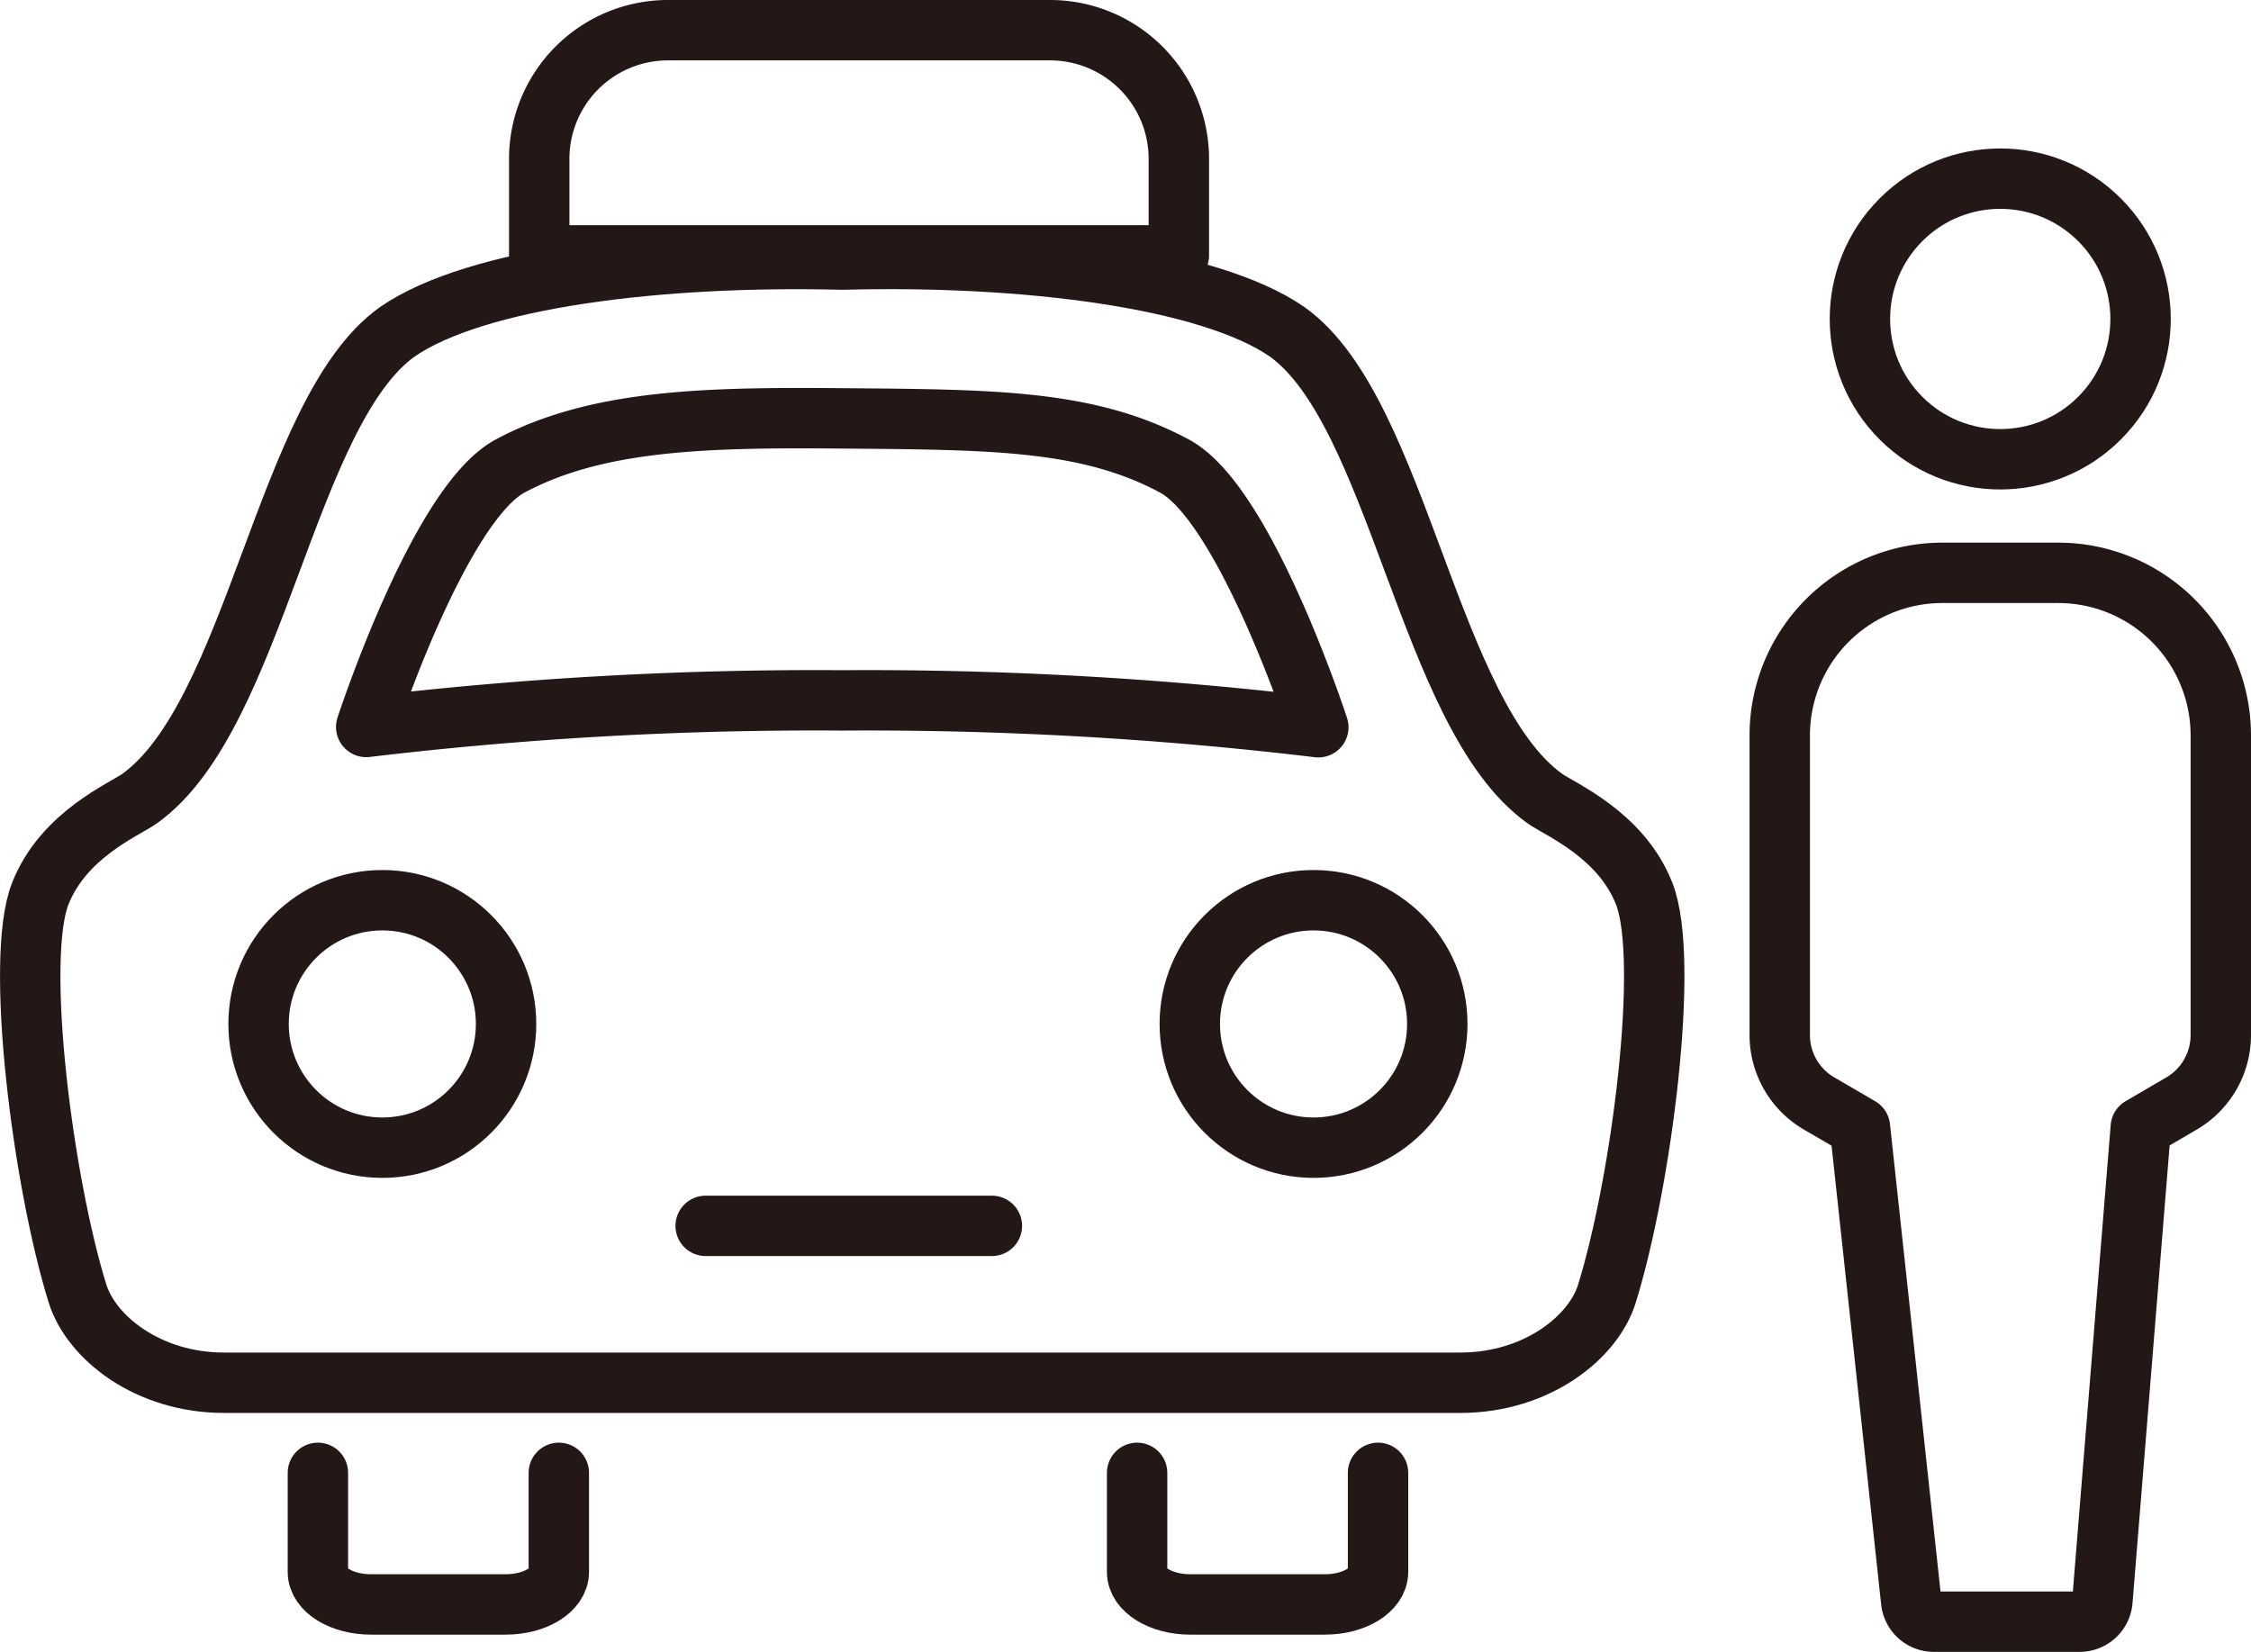
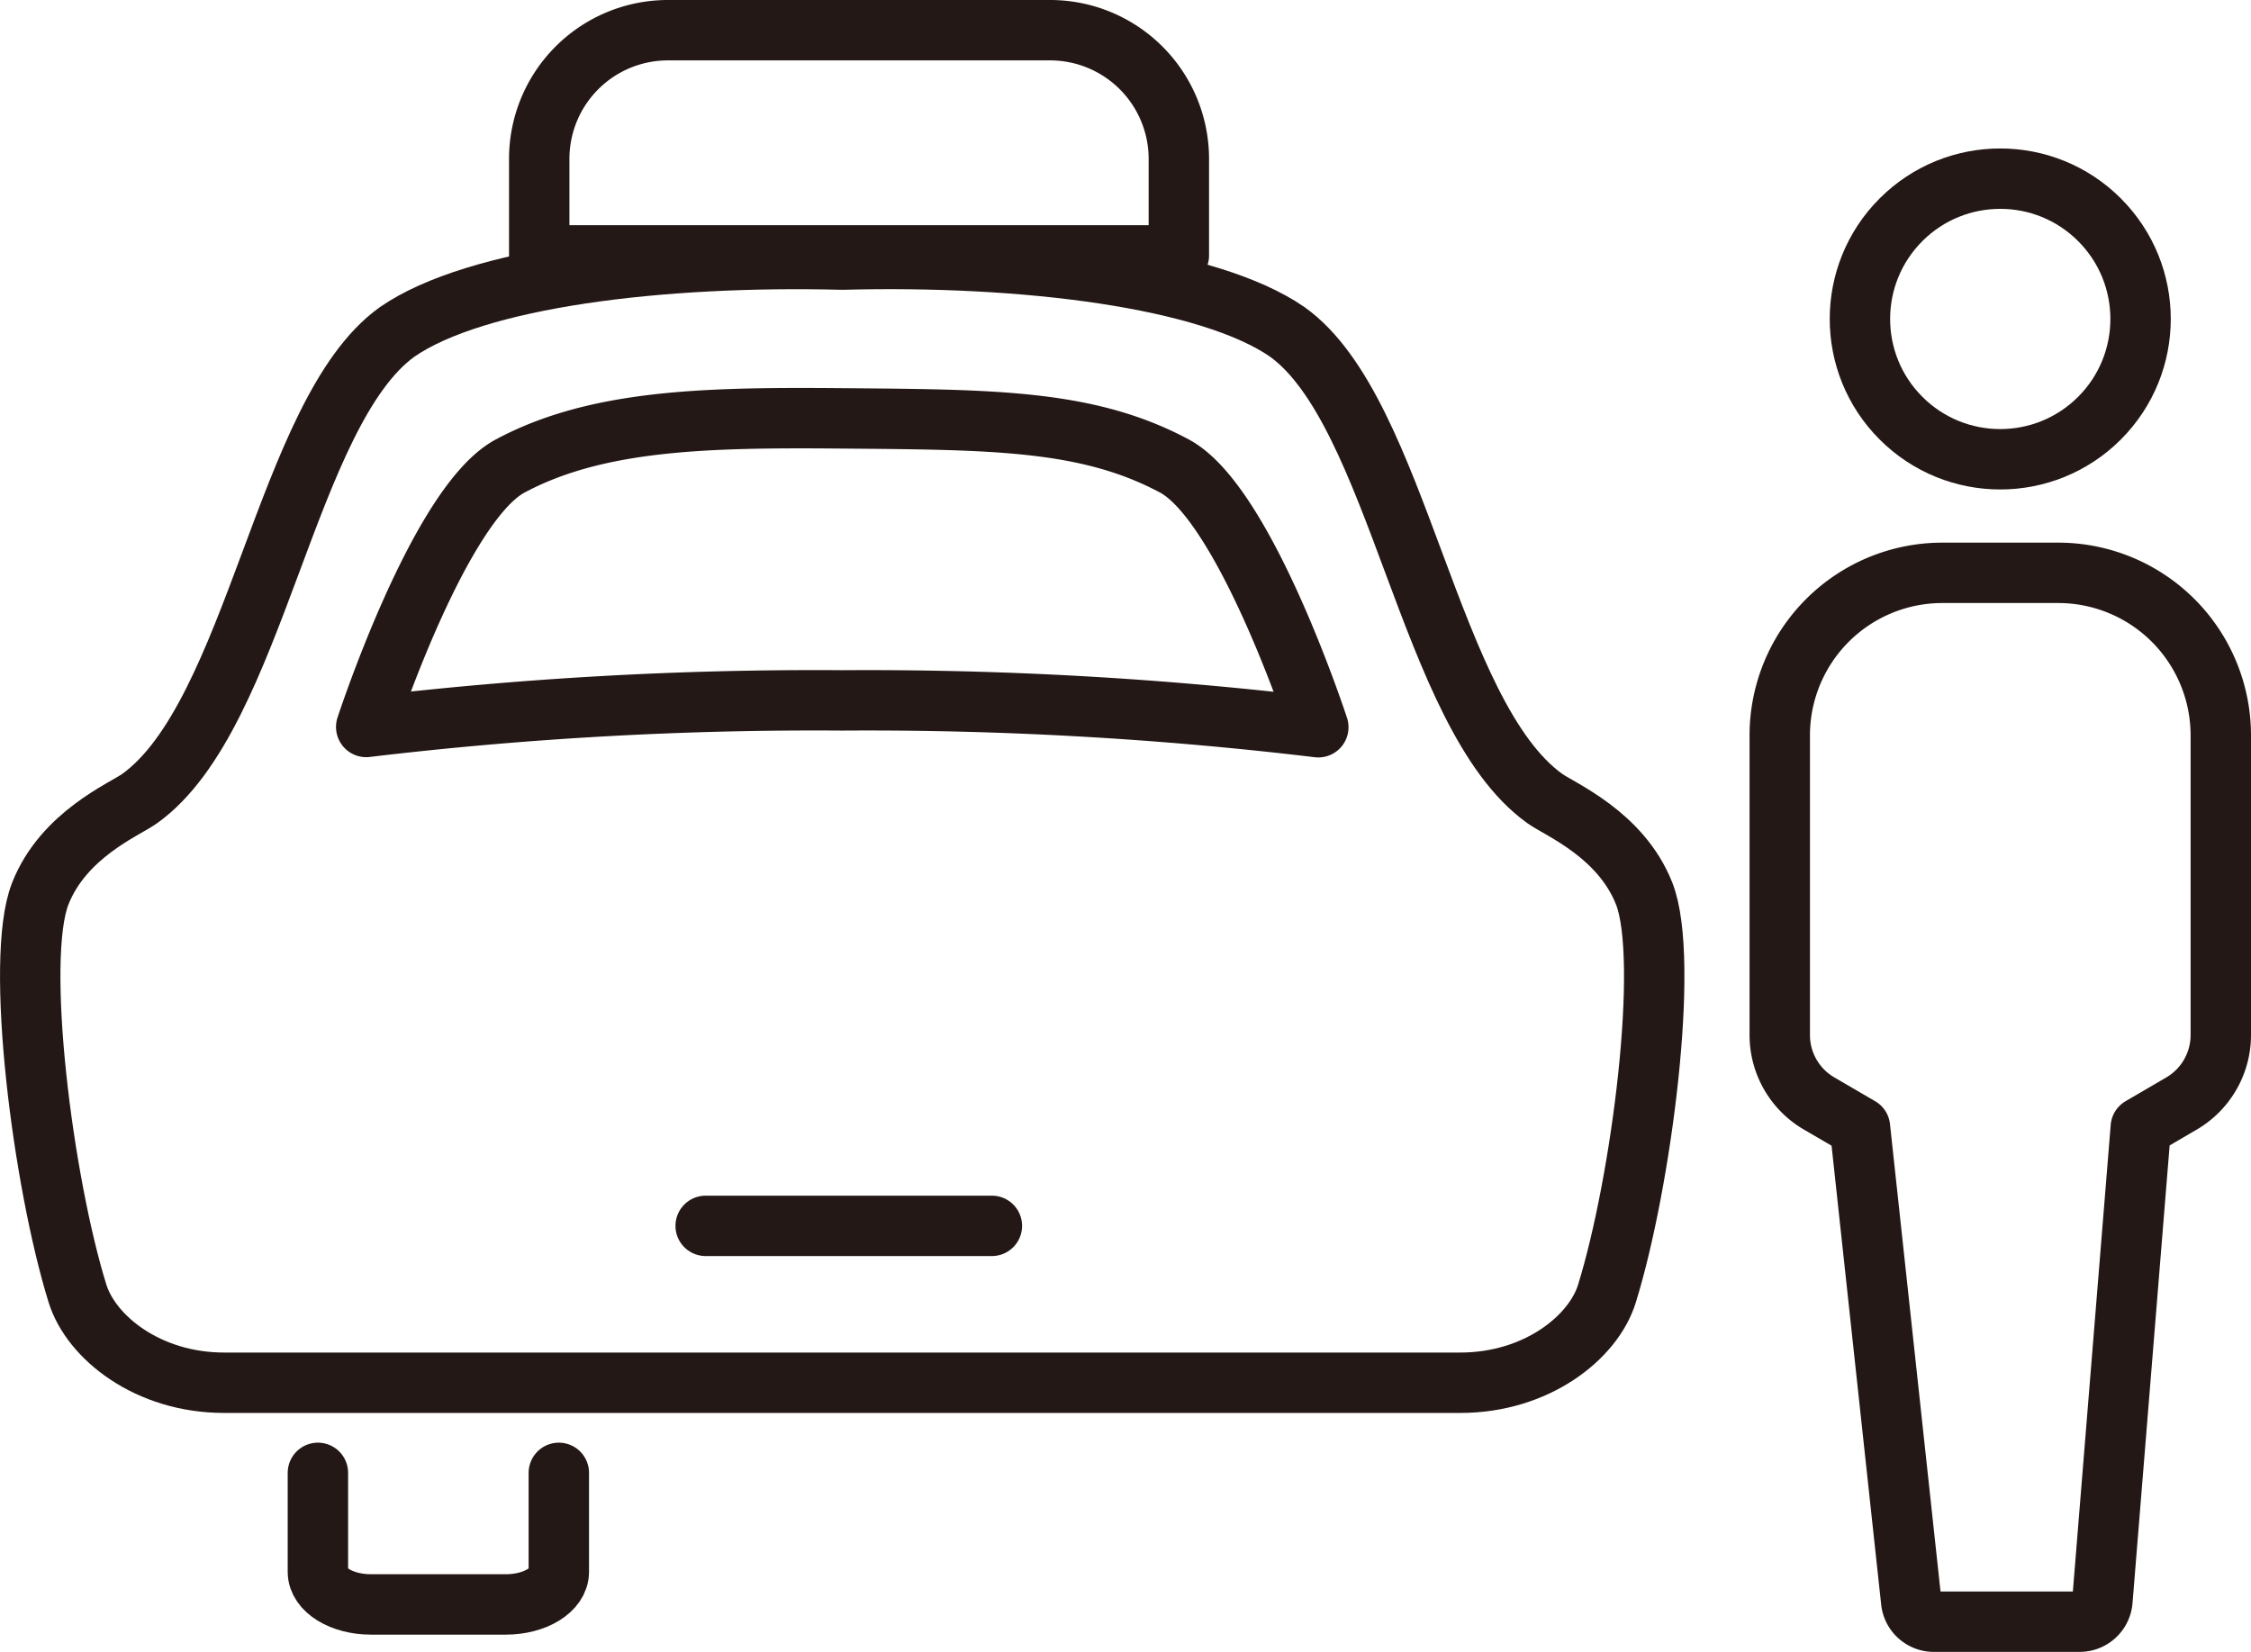
<svg xmlns="http://www.w3.org/2000/svg" viewBox="0 0 335.42 246.19">
  <defs>
    <style>.cls-1{fill:none;stroke:#231815;stroke-linecap:round;stroke-linejoin:round;stroke-width:9px;}</style>
  </defs>
  <g id="レイヤー_2" data-name="レイヤー 2">
    <g id="ico_driver">
      <circle class="cls-1" cx="298.06" cy="47.54" r="20.91" transform="translate(53.68 224.68) rotate(-45)" />
      <path class="cls-1" d="M289.42,85.37H306.7a24.23,24.23,0,0,1,24.22,24.22v44.67a11.82,11.82,0,0,1-5.86,10.2L319,168l-5.72,70.55a3.4,3.4,0,0,1-3.4,3.13H288.17a3.39,3.39,0,0,1-3.38-3L277.15,168l-6.09-3.55a11.8,11.8,0,0,1-5.86-10.2V109.59A24.23,24.23,0,0,1,289.42,85.37Z" />
-       <circle class="cls-1" cx="56.97" cy="152.6" r="18.44" />
-       <circle class="cls-1" cx="195.73" cy="152.6" r="18.44" />
      <path class="cls-1" d="M80.35,38.06V23.68A19.18,19.18,0,0,1,99.53,4.5h56.94a19.19,19.19,0,0,1,19.19,19.18V38.06Z" />
      <path class="cls-1" d="M125.5,38.69c27-.72,54.58,2.67,66.3,10.76,16.67,11.91,21,57.13,38.41,69.57,2.27,1.62,11.33,5.35,14.79,14.16,3.87,9.85-.41,43-5.54,59.57-2,6.58-10.51,13.32-21.85,13.32H33.38c-11.33,0-19.8-6.74-21.84-13.32C6.41,176.23,2.13,143,6,133.18c3.47-8.81,12.53-12.54,14.8-14.16,17.36-12.44,21.73-57.66,38.4-69.57C70.91,41.36,98.46,38,125.5,38.69Z" />
      <path class="cls-1" d="M125.5,104.38a564.2,564.2,0,0,1,70.94,4S185.6,75.12,175,69.45c-12.89-6.9-26.92-6.91-49.49-7.1-20.41-.18-36.6.2-49.49,7.1-10.61,5.67-21.45,38.89-21.45,38.89A564.2,564.2,0,0,1,125.5,104.38Z" />
      <path class="cls-1" d="M83.27,219.5v14.76c0,2.68-3.54,4.85-7.91,4.85H55.28c-4.37,0-7.91-2.17-7.91-4.85V219.5" />
-       <path class="cls-1" d="M205.34,219.5v14.76c0,2.68-3.54,4.85-7.91,4.85H177.35c-4.37,0-7.91-2.17-7.91-4.85V219.5" />
      <line class="cls-1" x1="105.15" y1="182.69" x2="147.8" y2="182.69" />
    </g>
  </g>
</svg>